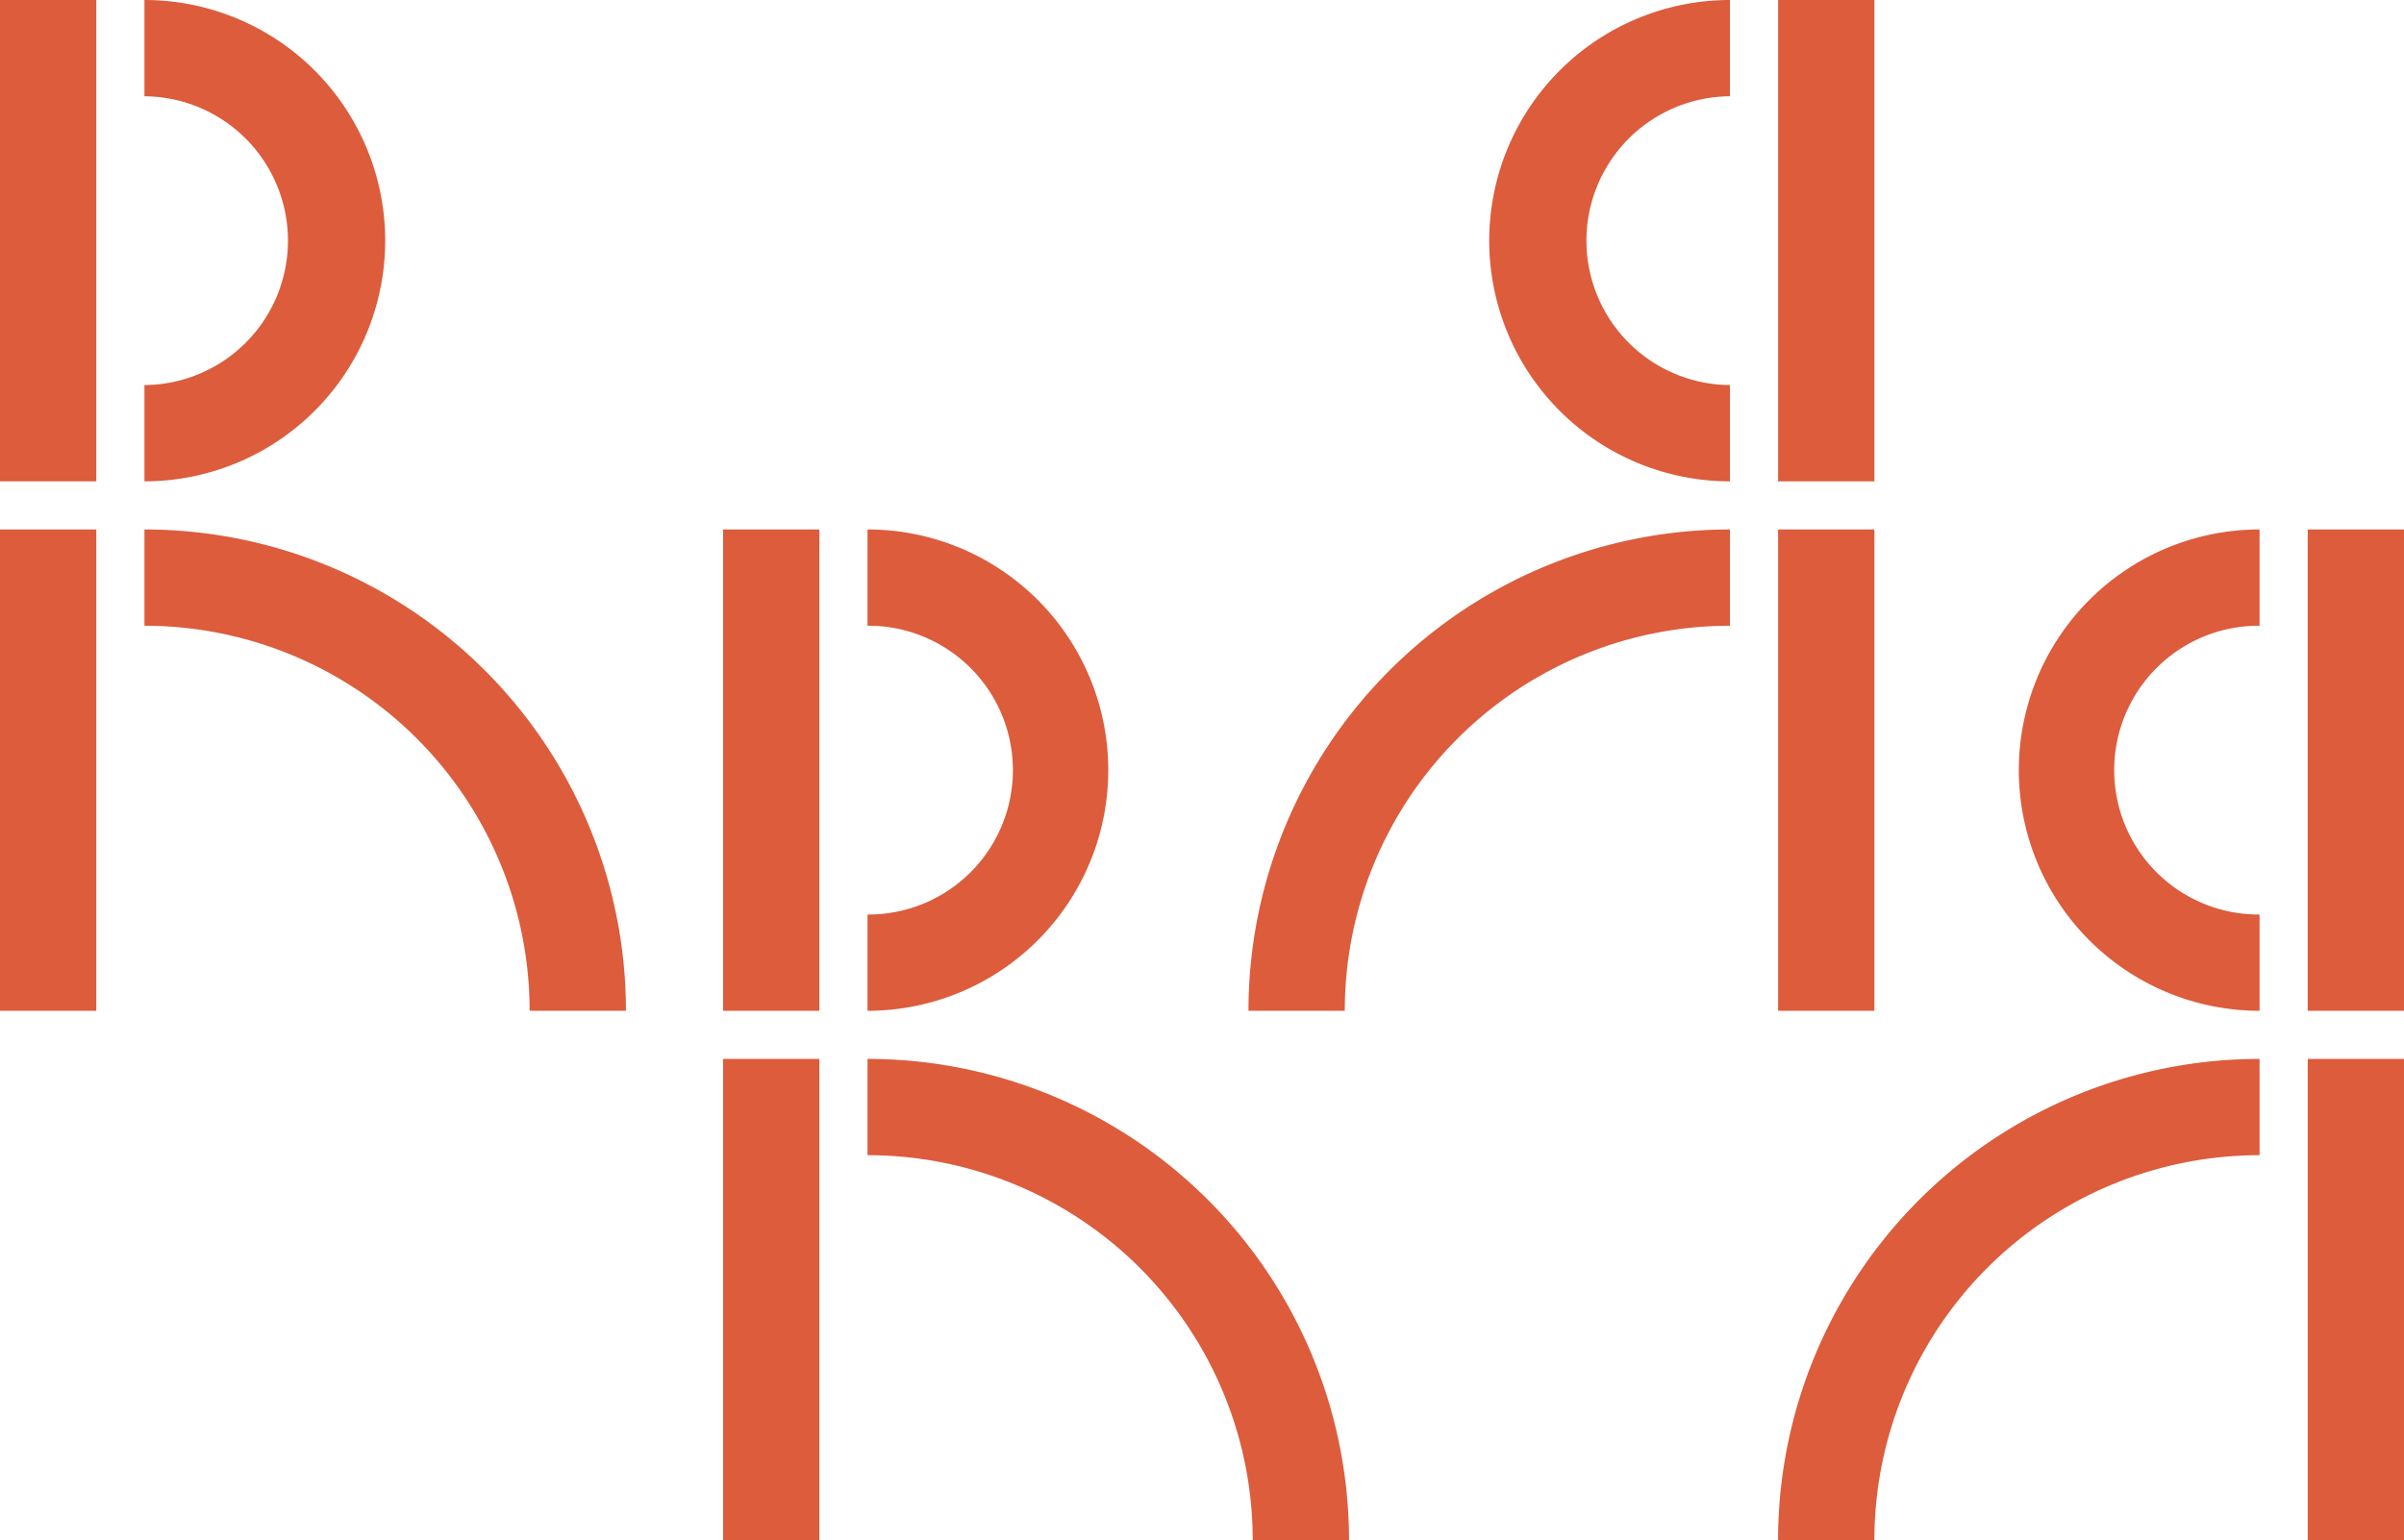
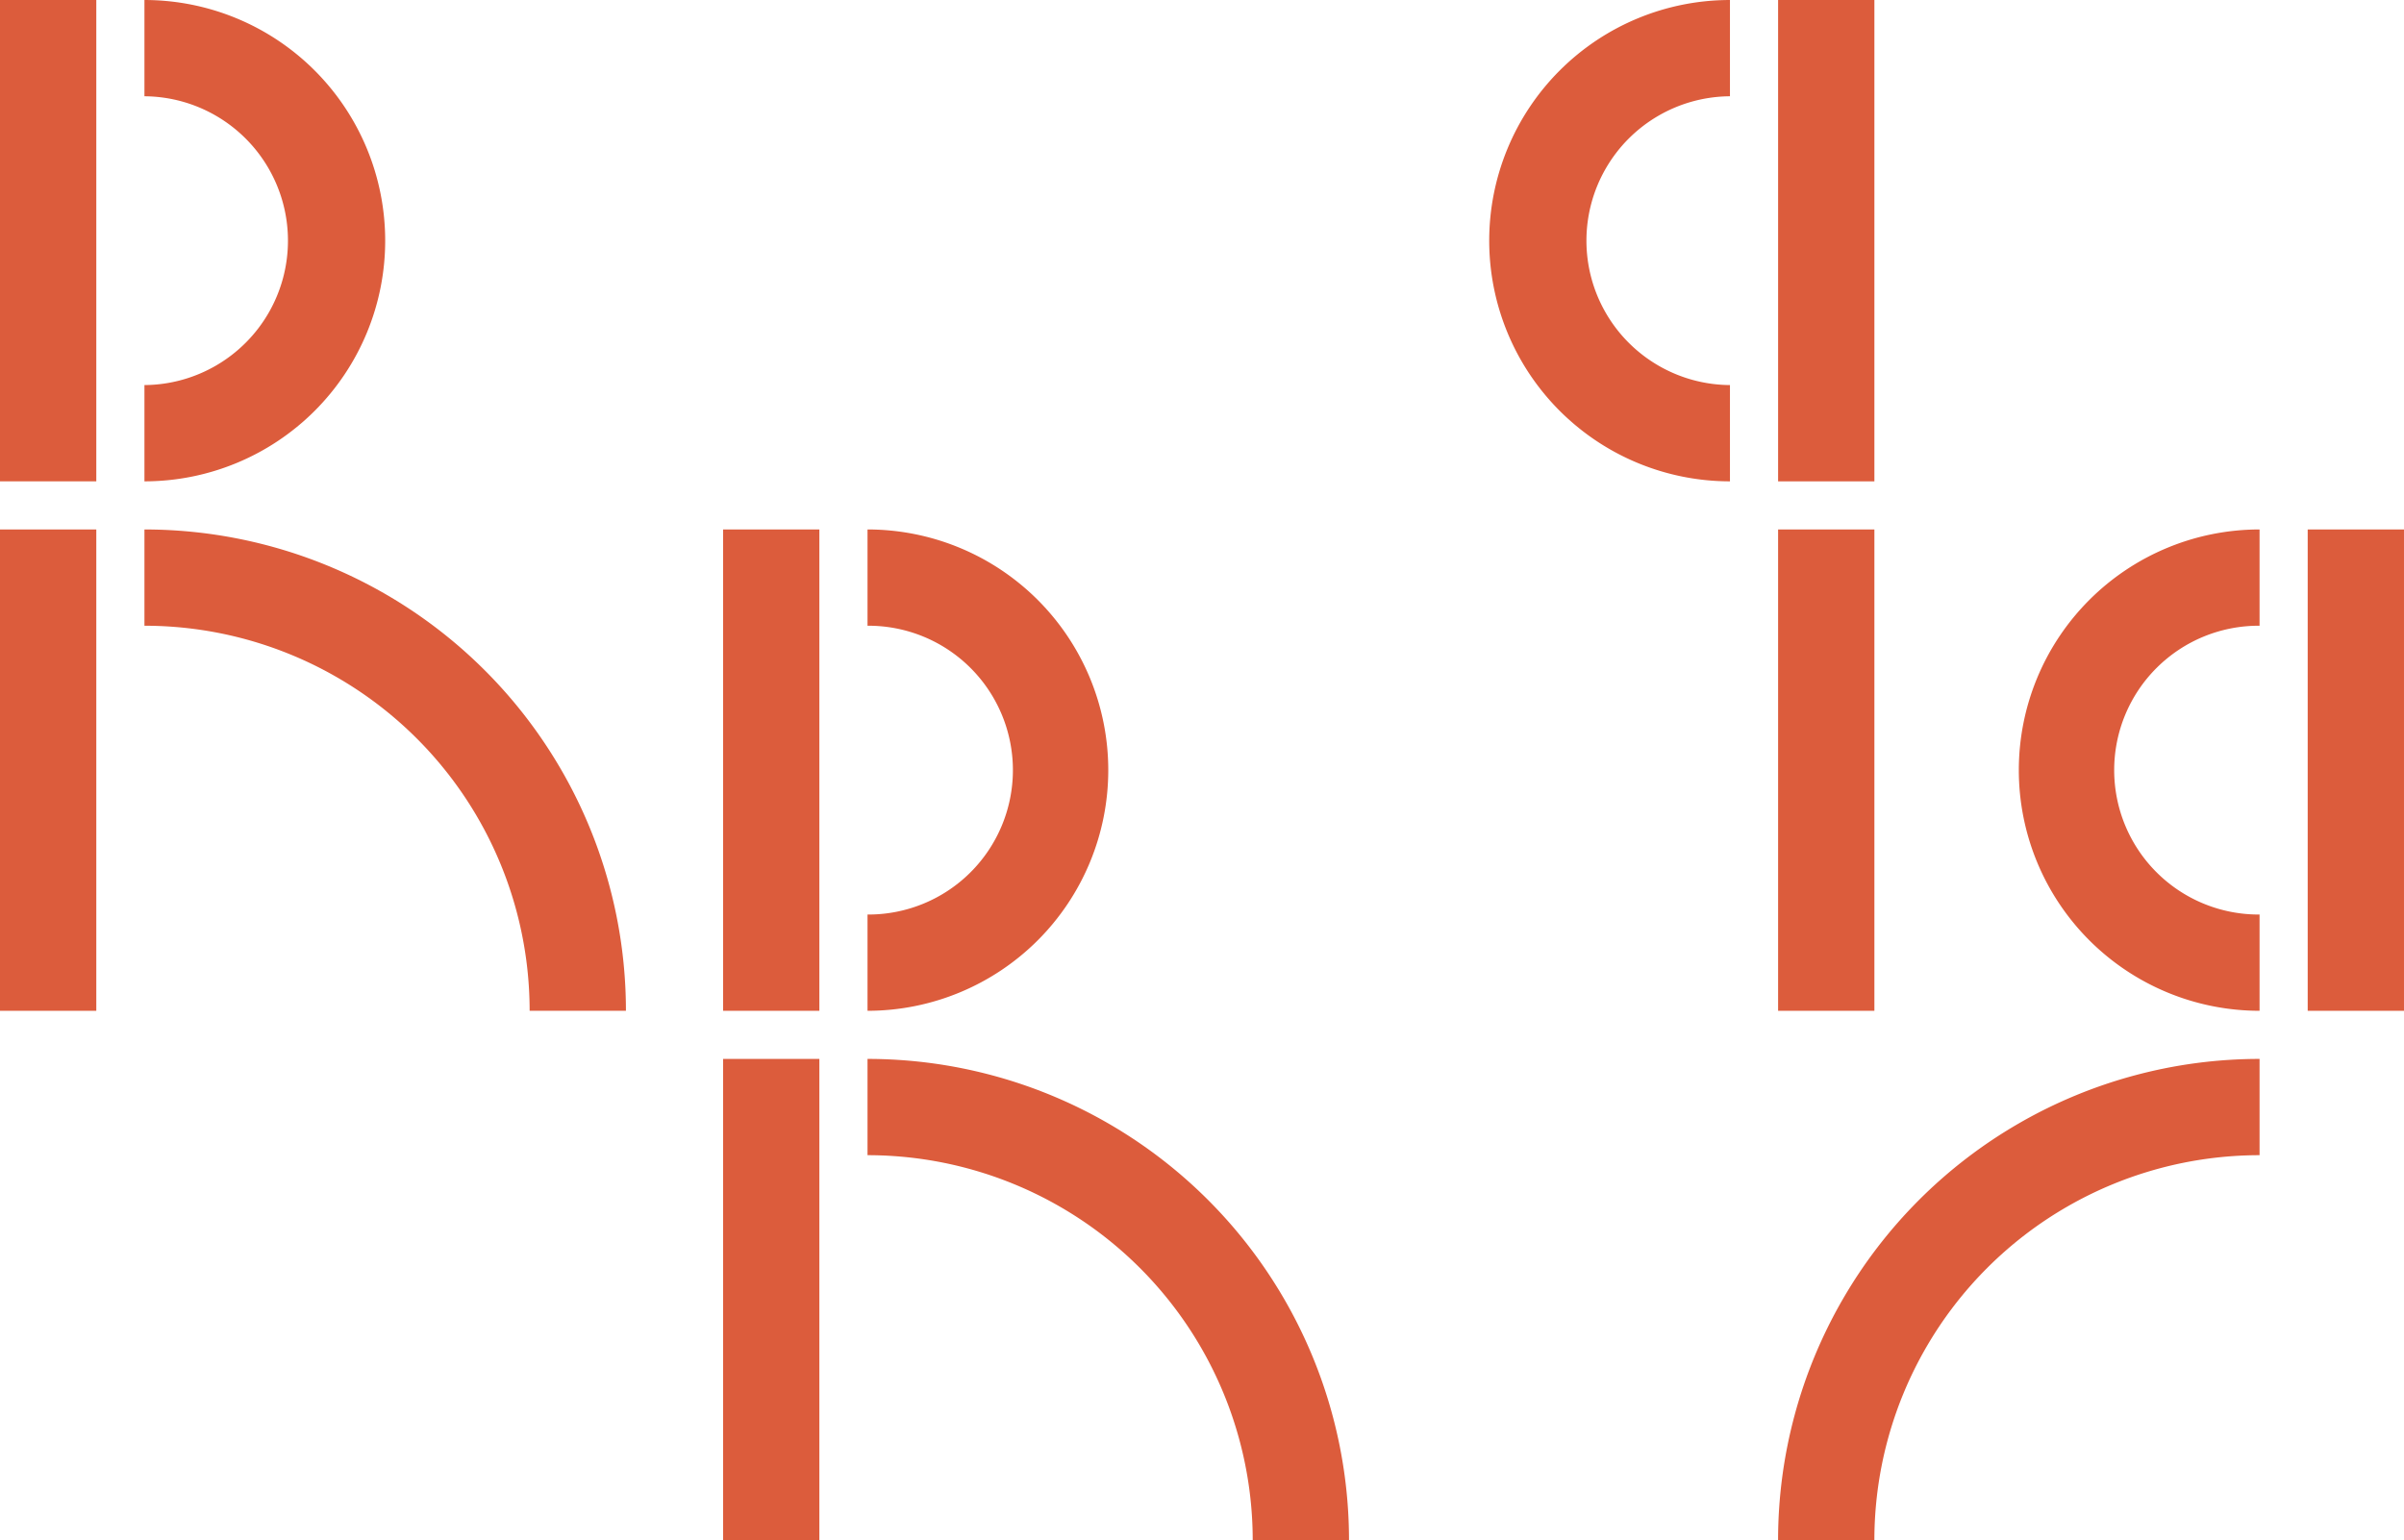
<svg xmlns="http://www.w3.org/2000/svg" width="402.297" height="257.836" viewBox="0 0 402.297 257.836">
  <defs>
    <clipPath id="clip-path">
      <rect id="Rectangle_85" data-name="Rectangle 85" width="402.297" height="257.834" fill="#dc5c3c" />
    </clipPath>
  </defs>
  <g id="Group_57" data-name="Group 57" transform="translate(0 0.001)">
    <rect id="Rectangle_77" data-name="Rectangle 77" width="16.115" height="80.574" transform="translate(0 -0.001)" fill="#dc5c3c" />
    <rect id="Rectangle_78" data-name="Rectangle 78" width="16.115" height="80.574" transform="translate(0 88.631)" fill="#dc5c3c" />
    <g id="Group_56" data-name="Group 56" transform="translate(0 0)">
      <g id="Group_55" data-name="Group 55" clip-path="url(#clip-path)">
        <path id="Path_246" data-name="Path 246" d="M18.08,82.409a64.458,64.458,0,0,1,64.459,64.459H98.654A80.574,80.574,0,0,0,18.08,66.294Z" transform="translate(6.092 22.336)" fill="#dc5c3c" />
        <path id="Path_247" data-name="Path 247" d="M18.08,0V16.115a24.172,24.172,0,0,1,0,48.343V80.574A40.287,40.287,0,1,0,18.08,0" transform="translate(6.092)" fill="#dc5c3c" />
        <rect id="Rectangle_79" data-name="Rectangle 79" width="16.114" height="80.574" transform="translate(121.004 88.63)" fill="#dc5c3c" />
        <rect id="Rectangle_80" data-name="Rectangle 80" width="16.114" height="80.574" transform="translate(121.004 177.26)" fill="#dc5c3c" />
        <path id="Path_248" data-name="Path 248" d="M108.589,148.7a64.458,64.458,0,0,1,64.459,64.459h16.115a80.573,80.573,0,0,0-80.574-80.573Z" transform="translate(36.587 44.673)" fill="#dc5c3c" />
        <path id="Path_249" data-name="Path 249" d="M108.589,66.294V82.409a24.172,24.172,0,1,1,0,48.343v16.115a40.287,40.287,0,1,0,0-80.574" transform="translate(36.587 22.336)" fill="#dc5c3c" />
        <rect id="Rectangle_81" data-name="Rectangle 81" width="16.114" height="80.574" transform="translate(297.556 -0.001)" fill="#dc5c3c" />
        <rect id="Rectangle_82" data-name="Rectangle 82" width="16.114" height="80.574" transform="translate(297.556 88.63)" fill="#dc5c3c" />
-         <path id="Path_250" data-name="Path 250" d="M236.847,82.409a64.458,64.458,0,0,0-64.459,64.459H156.273a80.574,80.574,0,0,1,80.574-80.574Z" transform="translate(52.653 22.336)" fill="#dc5c3c" />
        <path id="Path_251" data-name="Path 251" d="M226.694,0V16.115a24.172,24.172,0,0,0,0,48.343V80.574a40.287,40.287,0,0,1,0-80.574" transform="translate(62.805)" fill="#dc5c3c" />
        <rect id="Rectangle_83" data-name="Rectangle 83" width="16.114" height="80.574" transform="translate(386.182 88.63)" fill="#dc5c3c" />
-         <rect id="Rectangle_84" data-name="Rectangle 84" width="16.114" height="80.574" transform="translate(386.183 177.26)" fill="#dc5c3c" />
        <path id="Path_252" data-name="Path 252" d="M303.138,148.7a64.458,64.458,0,0,0-64.459,64.459H222.564a80.573,80.573,0,0,1,80.574-80.573Z" transform="translate(74.988 44.673)" fill="#dc5c3c" />
        <path id="Path_253" data-name="Path 253" d="M292.985,66.294V82.409a24.172,24.172,0,1,0,0,48.343v16.115a40.287,40.287,0,1,1,0-80.574" transform="translate(85.141 22.336)" fill="#dc5c3c" />
      </g>
    </g>
  </g>
</svg>